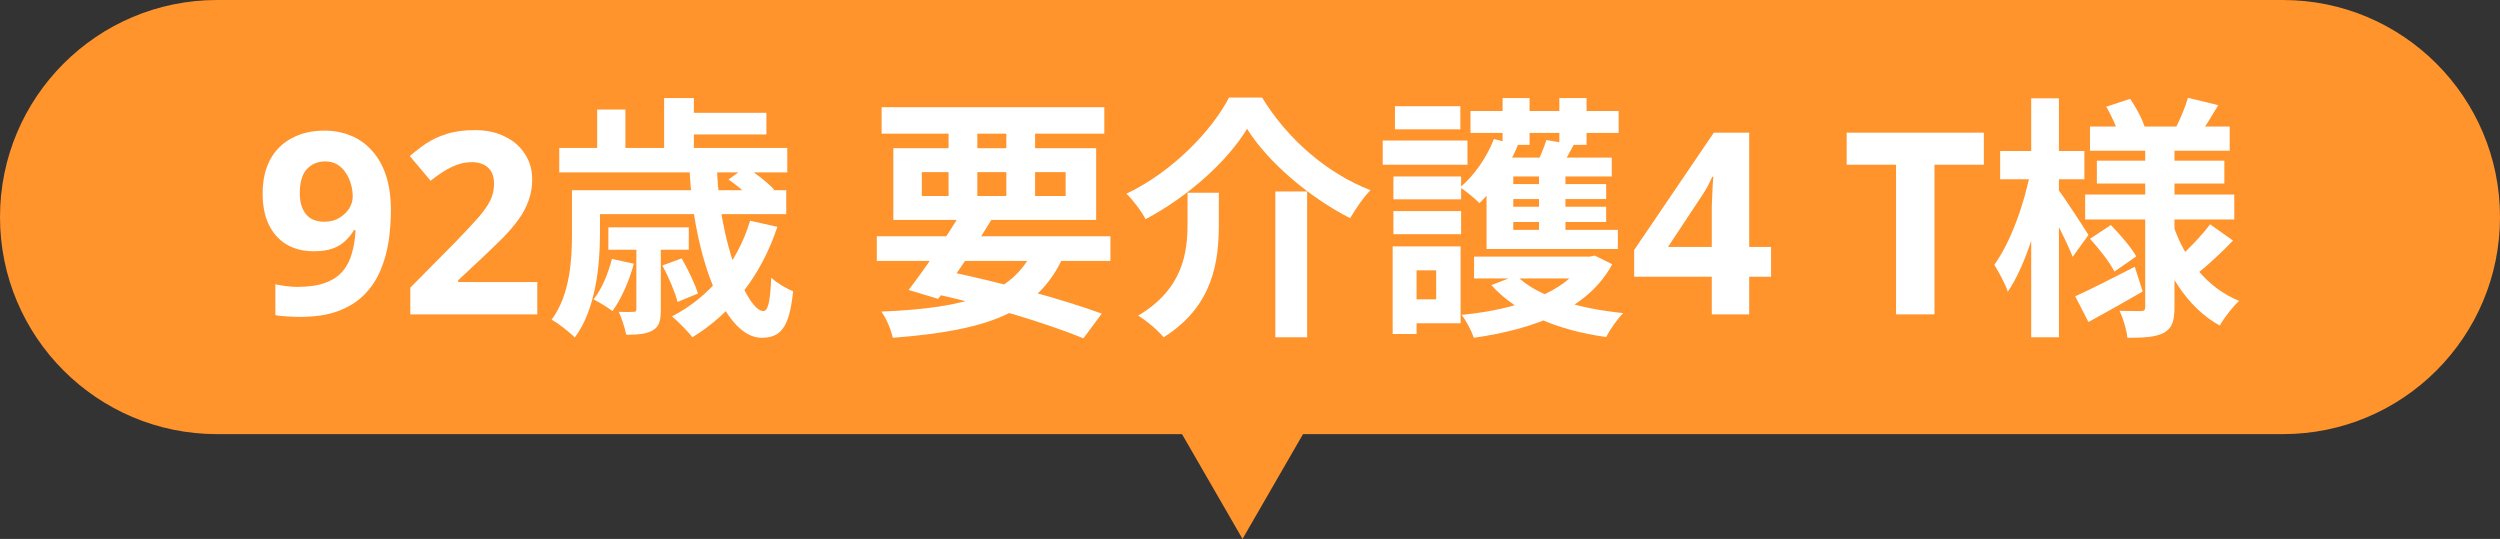
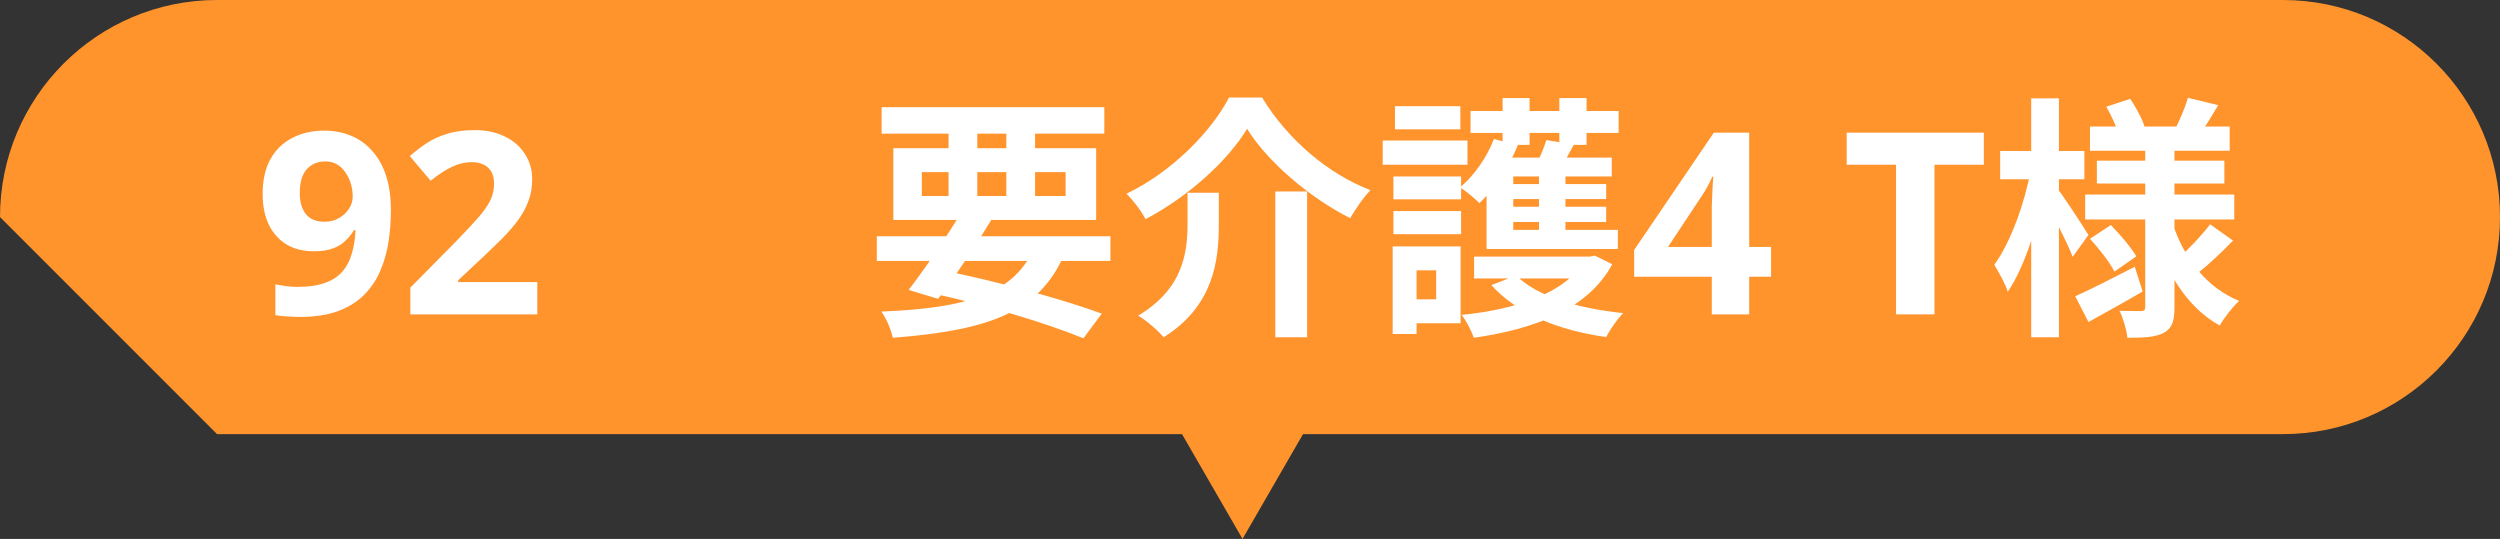
<svg xmlns="http://www.w3.org/2000/svg" width="167" height="36" viewBox="0 0 167 36" fill="none">
  <rect x="0" y="0" width="167" height="36" fill="#333333" stroke="none" />
  <path d="M83 36L76.938 25.5L89.062 25.5L83 36Z" fill="#FF932C" />
-   <path d="M0 14.5C0 6.492 6.492 0 14.5 0H152.5C160.508 0 167 6.492 167 14.5C167 22.508 160.508 29 152.5 29H14.5C6.492 29 0 22.508 0 14.5Z" fill="#FF932C" />
+   <path d="M0 14.5C0 6.492 6.492 0 14.5 0H152.5C160.508 0 167 6.492 167 14.5C167 22.508 160.508 29 152.5 29H14.5Z" fill="#FF932C" />
  <path d="M139.611 8.454H148.944V10.069H139.611V8.454ZM140.07 10.732H148.587V12.262H140.07V10.732ZM139.288 12.993H149.25V14.659H139.288V12.993ZM146.156 6.533L148.179 7.026C147.72 7.791 147.261 8.539 146.921 9.032L145.323 8.573C145.629 7.978 145.986 7.128 146.156 6.533ZM140.699 7.128L142.297 6.601C142.688 7.179 143.113 7.961 143.266 8.488L141.566 9.1C141.43 8.573 141.056 7.74 140.699 7.128ZM147.635 14.982L149.165 16.07C148.417 16.852 147.516 17.685 146.836 18.229L145.527 17.226C146.19 16.665 147.108 15.696 147.635 14.982ZM139.611 15.951L141.005 15.033C141.617 15.662 142.365 16.529 142.705 17.124L141.243 18.144C140.937 17.532 140.223 16.614 139.611 15.951ZM138.625 19.793C139.645 19.334 141.141 18.569 142.603 17.821L143.13 19.47C141.94 20.167 140.597 20.915 139.509 21.51L138.625 19.793ZM143.3 9.542H145.255V20.507C145.255 21.425 145.102 21.918 144.558 22.224C143.997 22.53 143.181 22.564 142.11 22.564C142.059 22.037 141.821 21.238 141.583 20.762C142.161 20.779 142.824 20.779 143.028 20.779C143.232 20.779 143.3 20.694 143.3 20.507V9.542ZM145.153 14.982C145.901 17.26 147.397 19.215 149.573 20.099C149.165 20.473 148.57 21.221 148.281 21.748C146.071 20.524 144.626 18.144 143.827 15.288L145.153 14.982ZM133.61 10.086H139.237V11.973H133.61V10.086ZM135.684 6.567H137.537V22.53H135.684V6.567ZM135.65 11.378L136.789 11.769C136.296 14.455 135.327 17.736 134.12 19.487C133.95 18.943 133.508 18.161 133.219 17.685C134.307 16.206 135.259 13.537 135.65 11.378ZM137.452 12.619C137.826 13.078 139.22 15.22 139.509 15.696L138.455 17.158C138.081 16.172 137.061 14.234 136.602 13.435L137.452 12.619Z" fill="white" />
  <path d="M129.223 21H126.656V11.004H123.358V8.862H132.521V11.004H129.223V21Z" fill="white" />
  <path d="M118.308 18.484H116.846V21H114.347V18.484H109.162V16.699L114.483 8.862H116.846V16.495H118.308V18.484ZM114.347 14.438C114.347 14.245 114.347 14.019 114.347 13.758C114.358 13.486 114.37 13.22 114.381 12.959C114.392 12.687 114.404 12.449 114.415 12.245C114.426 12.03 114.438 11.882 114.449 11.803H114.381C114.279 12.03 114.171 12.251 114.058 12.466C113.945 12.681 113.809 12.902 113.65 13.129L111.423 16.495H114.347V14.438Z" fill="white" />
  <path d="M98.469 17.141H106.323V18.603H98.469V17.141ZM105.847 17.141H106.204L106.527 17.073L107.7 17.651C106.068 20.677 102.481 21.986 98.452 22.564C98.299 22.105 97.942 21.425 97.636 21.034C101.274 20.677 104.623 19.572 105.847 17.379V17.141ZM101.291 18.399C102.6 19.759 105.371 20.609 108.431 20.915C108.04 21.306 107.53 22.037 107.292 22.513C104.062 22.071 101.291 20.915 99.625 19.045L101.291 18.399ZM98.231 7.417H108.125V8.879H98.231V7.417ZM100.135 12.296H107.292V13.299H100.135V12.296ZM100.135 13.809H107.292V14.829H100.135V13.809ZM100.373 6.55H102.175V9.678H100.373V6.55ZM102.804 11.106H104.572V16.325H102.804V11.106ZM104.164 6.55H105.983V9.678H104.164V6.55ZM99.795 9.287L101.393 9.695C100.798 11.157 99.812 12.636 98.826 13.571C98.554 13.282 97.908 12.755 97.534 12.517C98.486 11.718 99.319 10.511 99.795 9.287ZM103.297 9.355L105.133 9.661C104.776 10.341 104.436 10.936 104.164 11.361L102.6 11.055C102.855 10.545 103.144 9.848 103.297 9.355ZM107.666 10.528V11.786H101.087V15.356H108.074V16.631H99.302V10.528H107.666ZM93.08 11.786H97.602V13.316H93.08V11.786ZM93.182 7.094H97.551V8.641H93.182V7.094ZM93.08 14.098H97.602V15.645H93.08V14.098ZM92.366 9.389H98.027V11.004H92.366V9.389ZM94.015 16.461H97.568V21.595H94.015V19.997H95.936V18.059H94.015V16.461ZM93.029 16.461H94.627V22.309H93.029V16.461Z" fill="white" />
  <path d="M83.305 8.607C81.979 10.783 79.378 13.129 76.522 14.642C76.267 14.132 75.689 13.367 75.247 12.942C78.273 11.497 80.925 8.777 82.098 6.516H84.308C86.059 9.389 88.762 11.633 91.55 12.704C91.023 13.248 90.564 13.945 90.19 14.574C87.47 13.197 84.682 10.817 83.305 8.607ZM85.192 12.789H87.317V22.53H85.192V12.789ZM79.327 12.874H81.418V14.982C81.418 17.396 81.078 20.439 77.729 22.53C77.372 22.088 76.573 21.408 76.029 21.085C79.021 19.3 79.327 16.903 79.327 14.931V12.874Z" fill="white" />
  <path d="M58.57 15.781H74.176V17.43H58.57V15.781ZM58.893 7.162H73.768V8.93H58.893V7.162ZM64.231 14.149L66.237 14.659C65.149 16.461 63.704 18.603 62.667 19.963L60.695 19.368C61.749 18.008 63.245 15.815 64.231 14.149ZM69.161 16.393L71.133 16.903C69.45 20.915 65.948 22.071 59.641 22.564C59.505 21.969 59.199 21.255 58.876 20.813C64.605 20.575 67.801 19.657 69.161 16.393ZM61.868 19.504L62.905 18.042C66.815 18.841 71.048 20.014 73.598 20.949L72.374 22.598C69.909 21.595 65.931 20.371 61.868 19.504ZM63.364 7.859H65.285V13.673H63.364V7.859ZM67.223 7.859H69.144V13.673H67.223V7.859ZM61.579 11.497V13.095H71.184V11.497H61.579ZM59.675 9.899H73.224V14.693H59.675V9.899Z" fill="white" />
-   <path d="M46.062 11.242H47.898C48.017 16.104 49.904 20.779 50.992 20.779C51.315 20.779 51.451 20.099 51.519 18.552C51.91 18.909 52.522 19.283 52.981 19.453C52.726 21.952 52.114 22.564 50.856 22.564C48.34 22.547 46.3 16.971 46.062 11.242ZM48.663 11.99L49.819 11.157C50.482 11.565 51.298 12.211 51.706 12.653L50.482 13.588C50.125 13.129 49.326 12.449 48.663 11.99ZM44.243 17.736L45.535 17.26C45.96 17.991 46.436 18.994 46.623 19.606L45.263 20.167C45.093 19.521 44.668 18.501 44.243 17.736ZM50.108 14.744L51.927 15.152C50.839 18.45 48.816 20.966 46.249 22.53C45.977 22.156 45.28 21.459 44.889 21.136C47.388 19.844 49.241 17.6 50.108 14.744ZM40.877 17.294L42.339 17.617C42.033 18.773 41.489 19.997 40.911 20.779C40.639 20.558 40.01 20.184 39.653 19.997C40.214 19.283 40.622 18.28 40.877 17.294ZM39.33 12.704H52.522V14.302H39.33V12.704ZM40.639 15.186H46.011V16.682H40.639V15.186ZM37.358 9.882H52.59V11.514H37.358V9.882ZM45.45 7.536H51.196V8.981H45.45V7.536ZM38.208 12.704H40.078V15.628C40.078 17.685 39.806 20.66 38.395 22.547C38.072 22.207 37.273 21.578 36.848 21.357C38.089 19.674 38.208 17.328 38.208 15.611V12.704ZM44.362 6.55H46.351V10.715H44.362V6.55ZM39.891 7.315H41.778V10.902H39.891V7.315ZM42.509 16.206H44.141V20.677C44.141 21.391 44.056 21.816 43.597 22.071C43.155 22.326 42.577 22.36 41.829 22.36C41.744 21.884 41.523 21.255 41.336 20.83C41.761 20.847 42.186 20.847 42.322 20.83C42.475 20.83 42.509 20.796 42.509 20.643V16.206Z" fill="white" />
  <path d="M35.892 21H27.409V19.215L30.451 16.138C31.064 15.503 31.556 14.976 31.93 14.557C32.304 14.126 32.577 13.741 32.746 13.401C32.916 13.05 33.002 12.676 33.002 12.279C33.002 11.792 32.865 11.429 32.593 11.191C32.333 10.953 31.976 10.834 31.523 10.834C31.058 10.834 30.605 10.942 30.163 11.157C29.721 11.372 29.256 11.678 28.768 12.075L27.375 10.426C27.726 10.12 28.094 9.837 28.48 9.576C28.876 9.315 29.329 9.106 29.84 8.947C30.361 8.777 30.984 8.692 31.709 8.692C32.503 8.692 33.183 8.839 33.749 9.134C34.328 9.417 34.77 9.808 35.075 10.307C35.393 10.794 35.551 11.35 35.551 11.973C35.551 12.483 35.472 12.953 35.313 13.384C35.166 13.815 34.945 14.234 34.651 14.642C34.367 15.039 34.016 15.452 33.596 15.883C33.177 16.302 32.701 16.761 32.169 17.26L30.605 18.722V18.841H35.892V21Z" fill="white" />
  <path d="M26.112 14.047C26.112 14.738 26.061 15.43 25.959 16.121C25.857 16.801 25.676 17.447 25.415 18.059C25.166 18.66 24.809 19.198 24.344 19.674C23.891 20.139 23.307 20.507 22.593 20.779C21.89 21.04 21.035 21.17 20.026 21.17C19.788 21.17 19.51 21.159 19.193 21.136C18.876 21.125 18.609 21.096 18.394 21.051V18.994C18.621 19.039 18.859 19.079 19.108 19.113C19.357 19.147 19.607 19.164 19.856 19.164C20.615 19.164 21.239 19.073 21.726 18.892C22.225 18.711 22.616 18.45 22.899 18.11C23.182 17.77 23.386 17.368 23.511 16.903C23.647 16.438 23.726 15.928 23.749 15.373H23.647C23.488 15.634 23.296 15.872 23.069 16.087C22.854 16.302 22.576 16.472 22.236 16.597C21.907 16.722 21.482 16.784 20.961 16.784C20.27 16.784 19.669 16.637 19.159 16.342C18.649 16.036 18.252 15.6 17.969 15.033C17.686 14.455 17.544 13.758 17.544 12.942C17.544 12.058 17.708 11.304 18.037 10.681C18.377 10.046 18.859 9.565 19.482 9.236C20.105 8.896 20.836 8.726 21.675 8.726C22.298 8.726 22.876 8.834 23.409 9.049C23.953 9.264 24.423 9.593 24.82 10.035C25.228 10.466 25.545 11.015 25.772 11.684C25.999 12.353 26.112 13.14 26.112 14.047ZM21.726 10.783C21.227 10.783 20.819 10.953 20.502 11.293C20.185 11.633 20.026 12.171 20.026 12.908C20.026 13.497 20.162 13.962 20.434 14.302C20.706 14.642 21.12 14.812 21.675 14.812C22.06 14.812 22.389 14.727 22.661 14.557C22.944 14.387 23.165 14.177 23.324 13.928C23.483 13.667 23.562 13.401 23.562 13.129C23.562 12.846 23.522 12.568 23.443 12.296C23.364 12.013 23.245 11.758 23.086 11.531C22.939 11.304 22.752 11.123 22.525 10.987C22.298 10.851 22.032 10.783 21.726 10.783Z" fill="white" />
</svg>